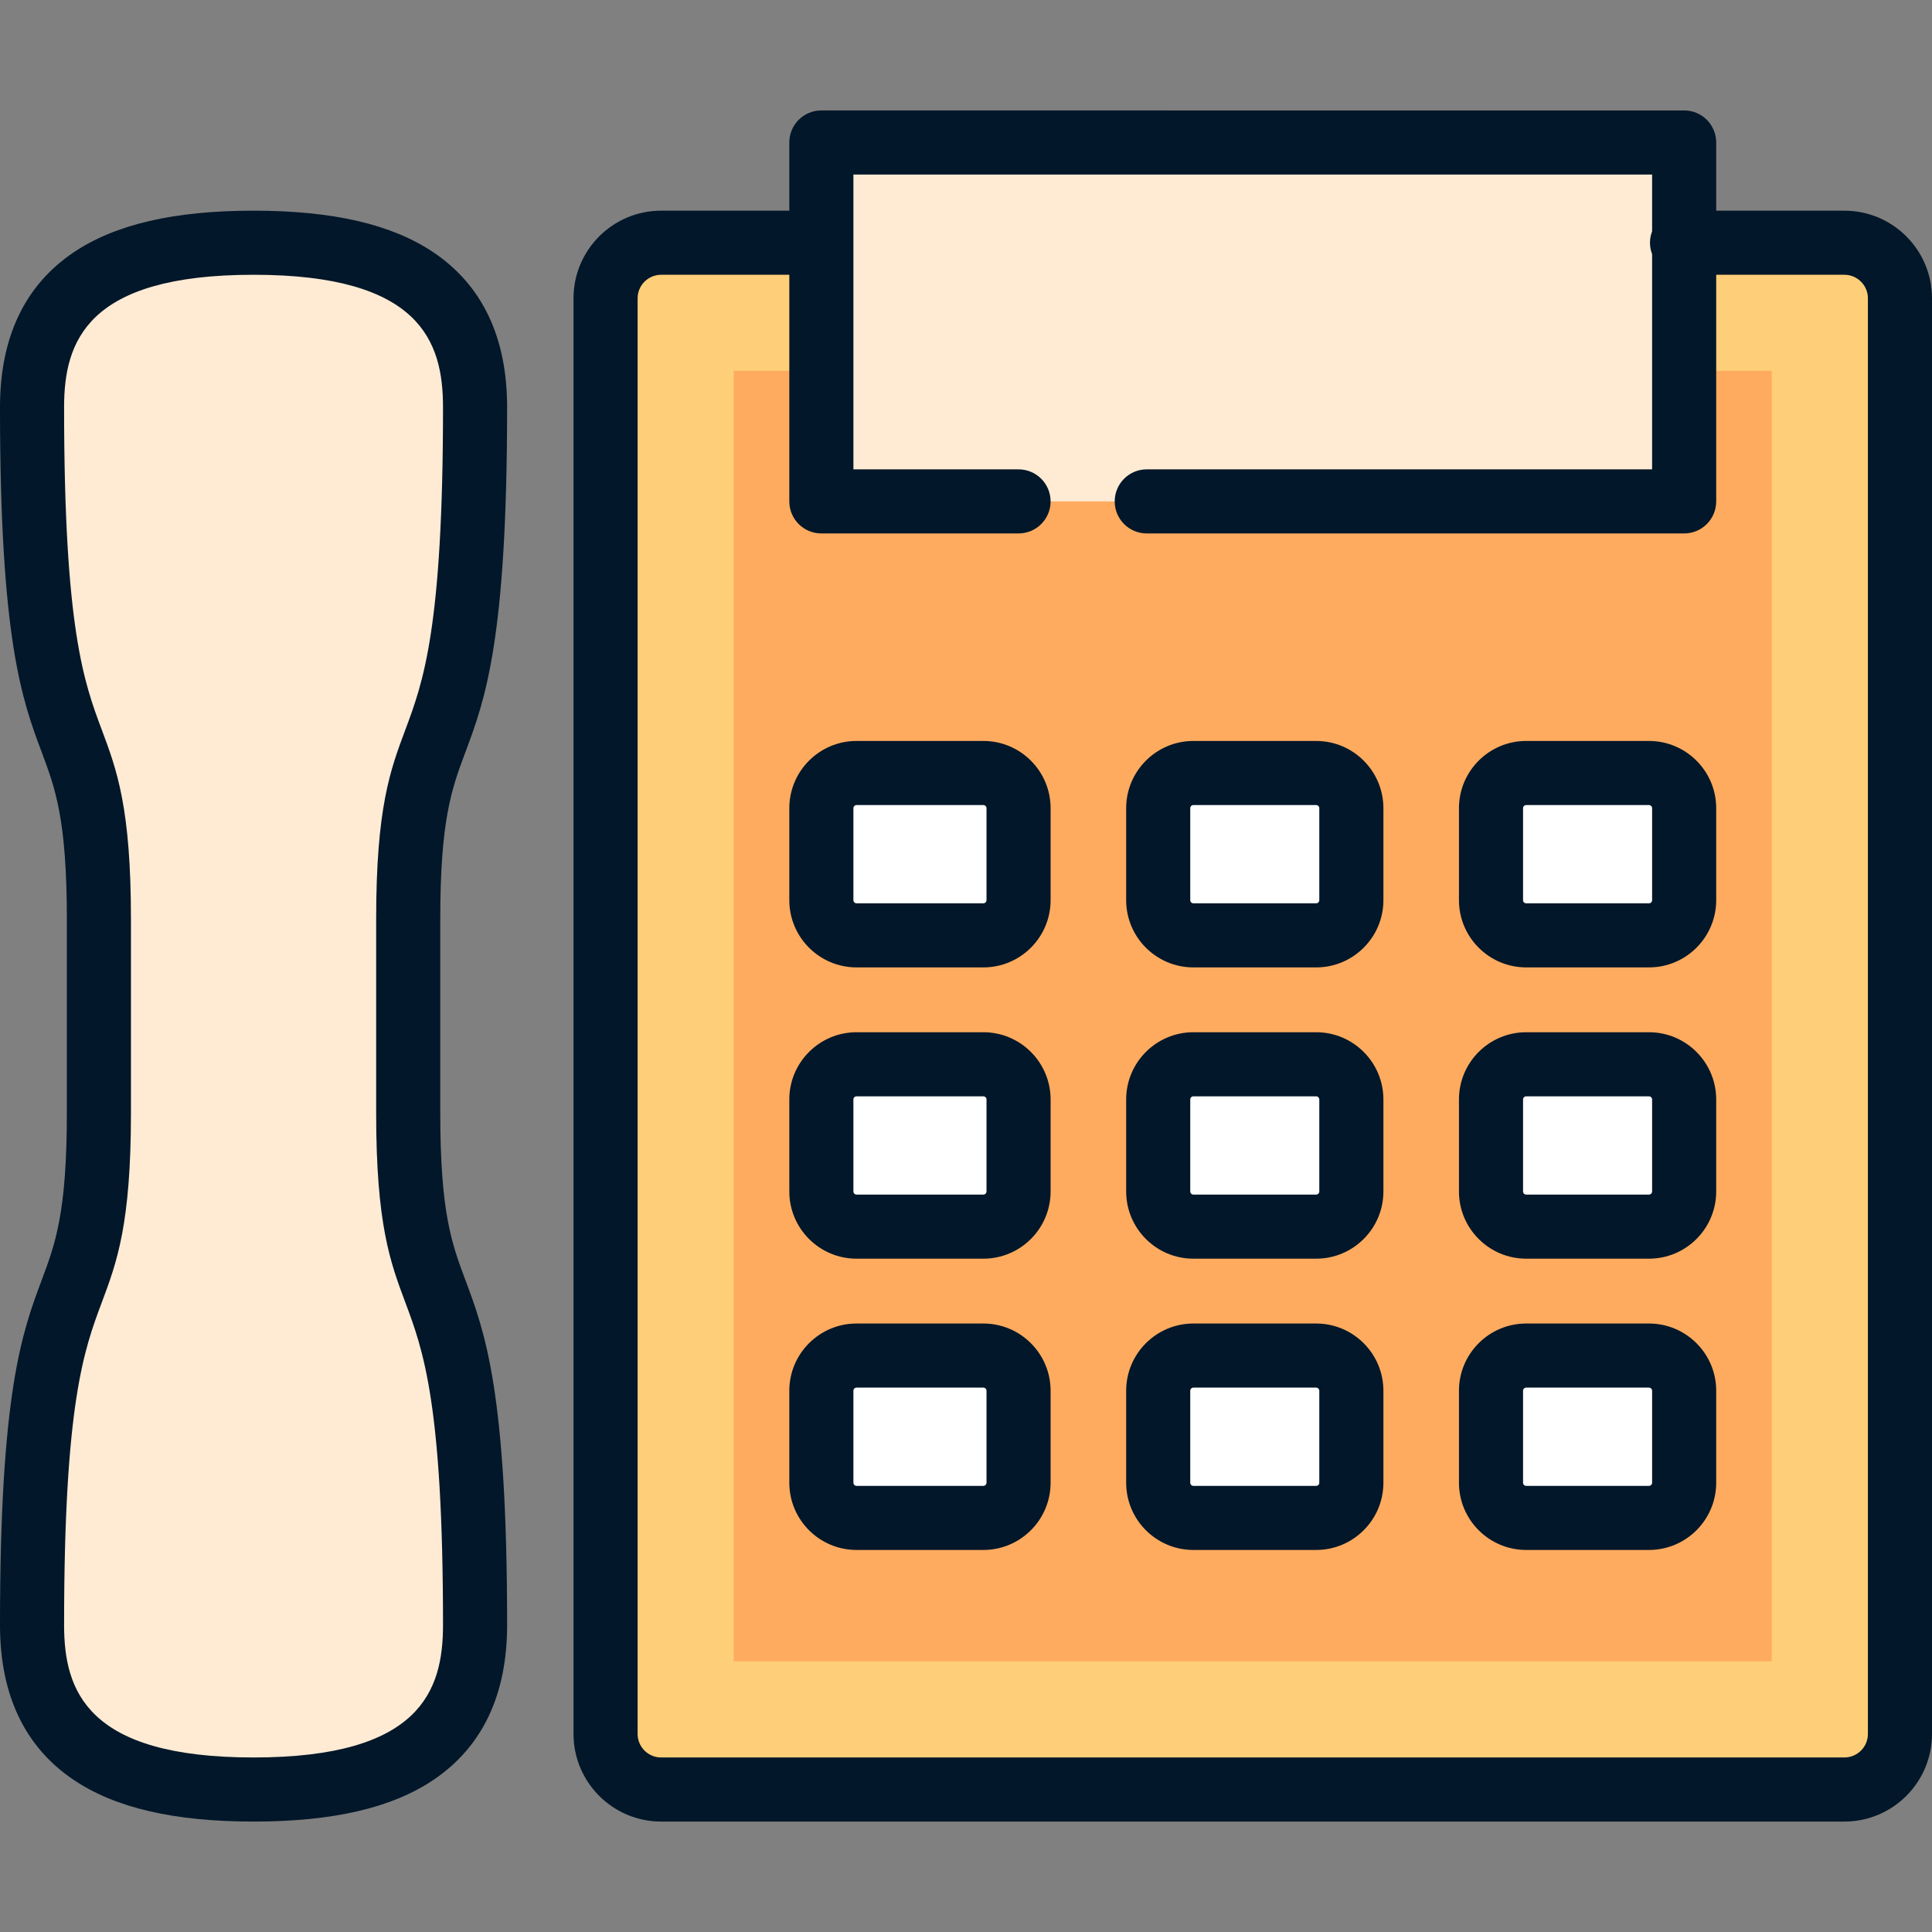
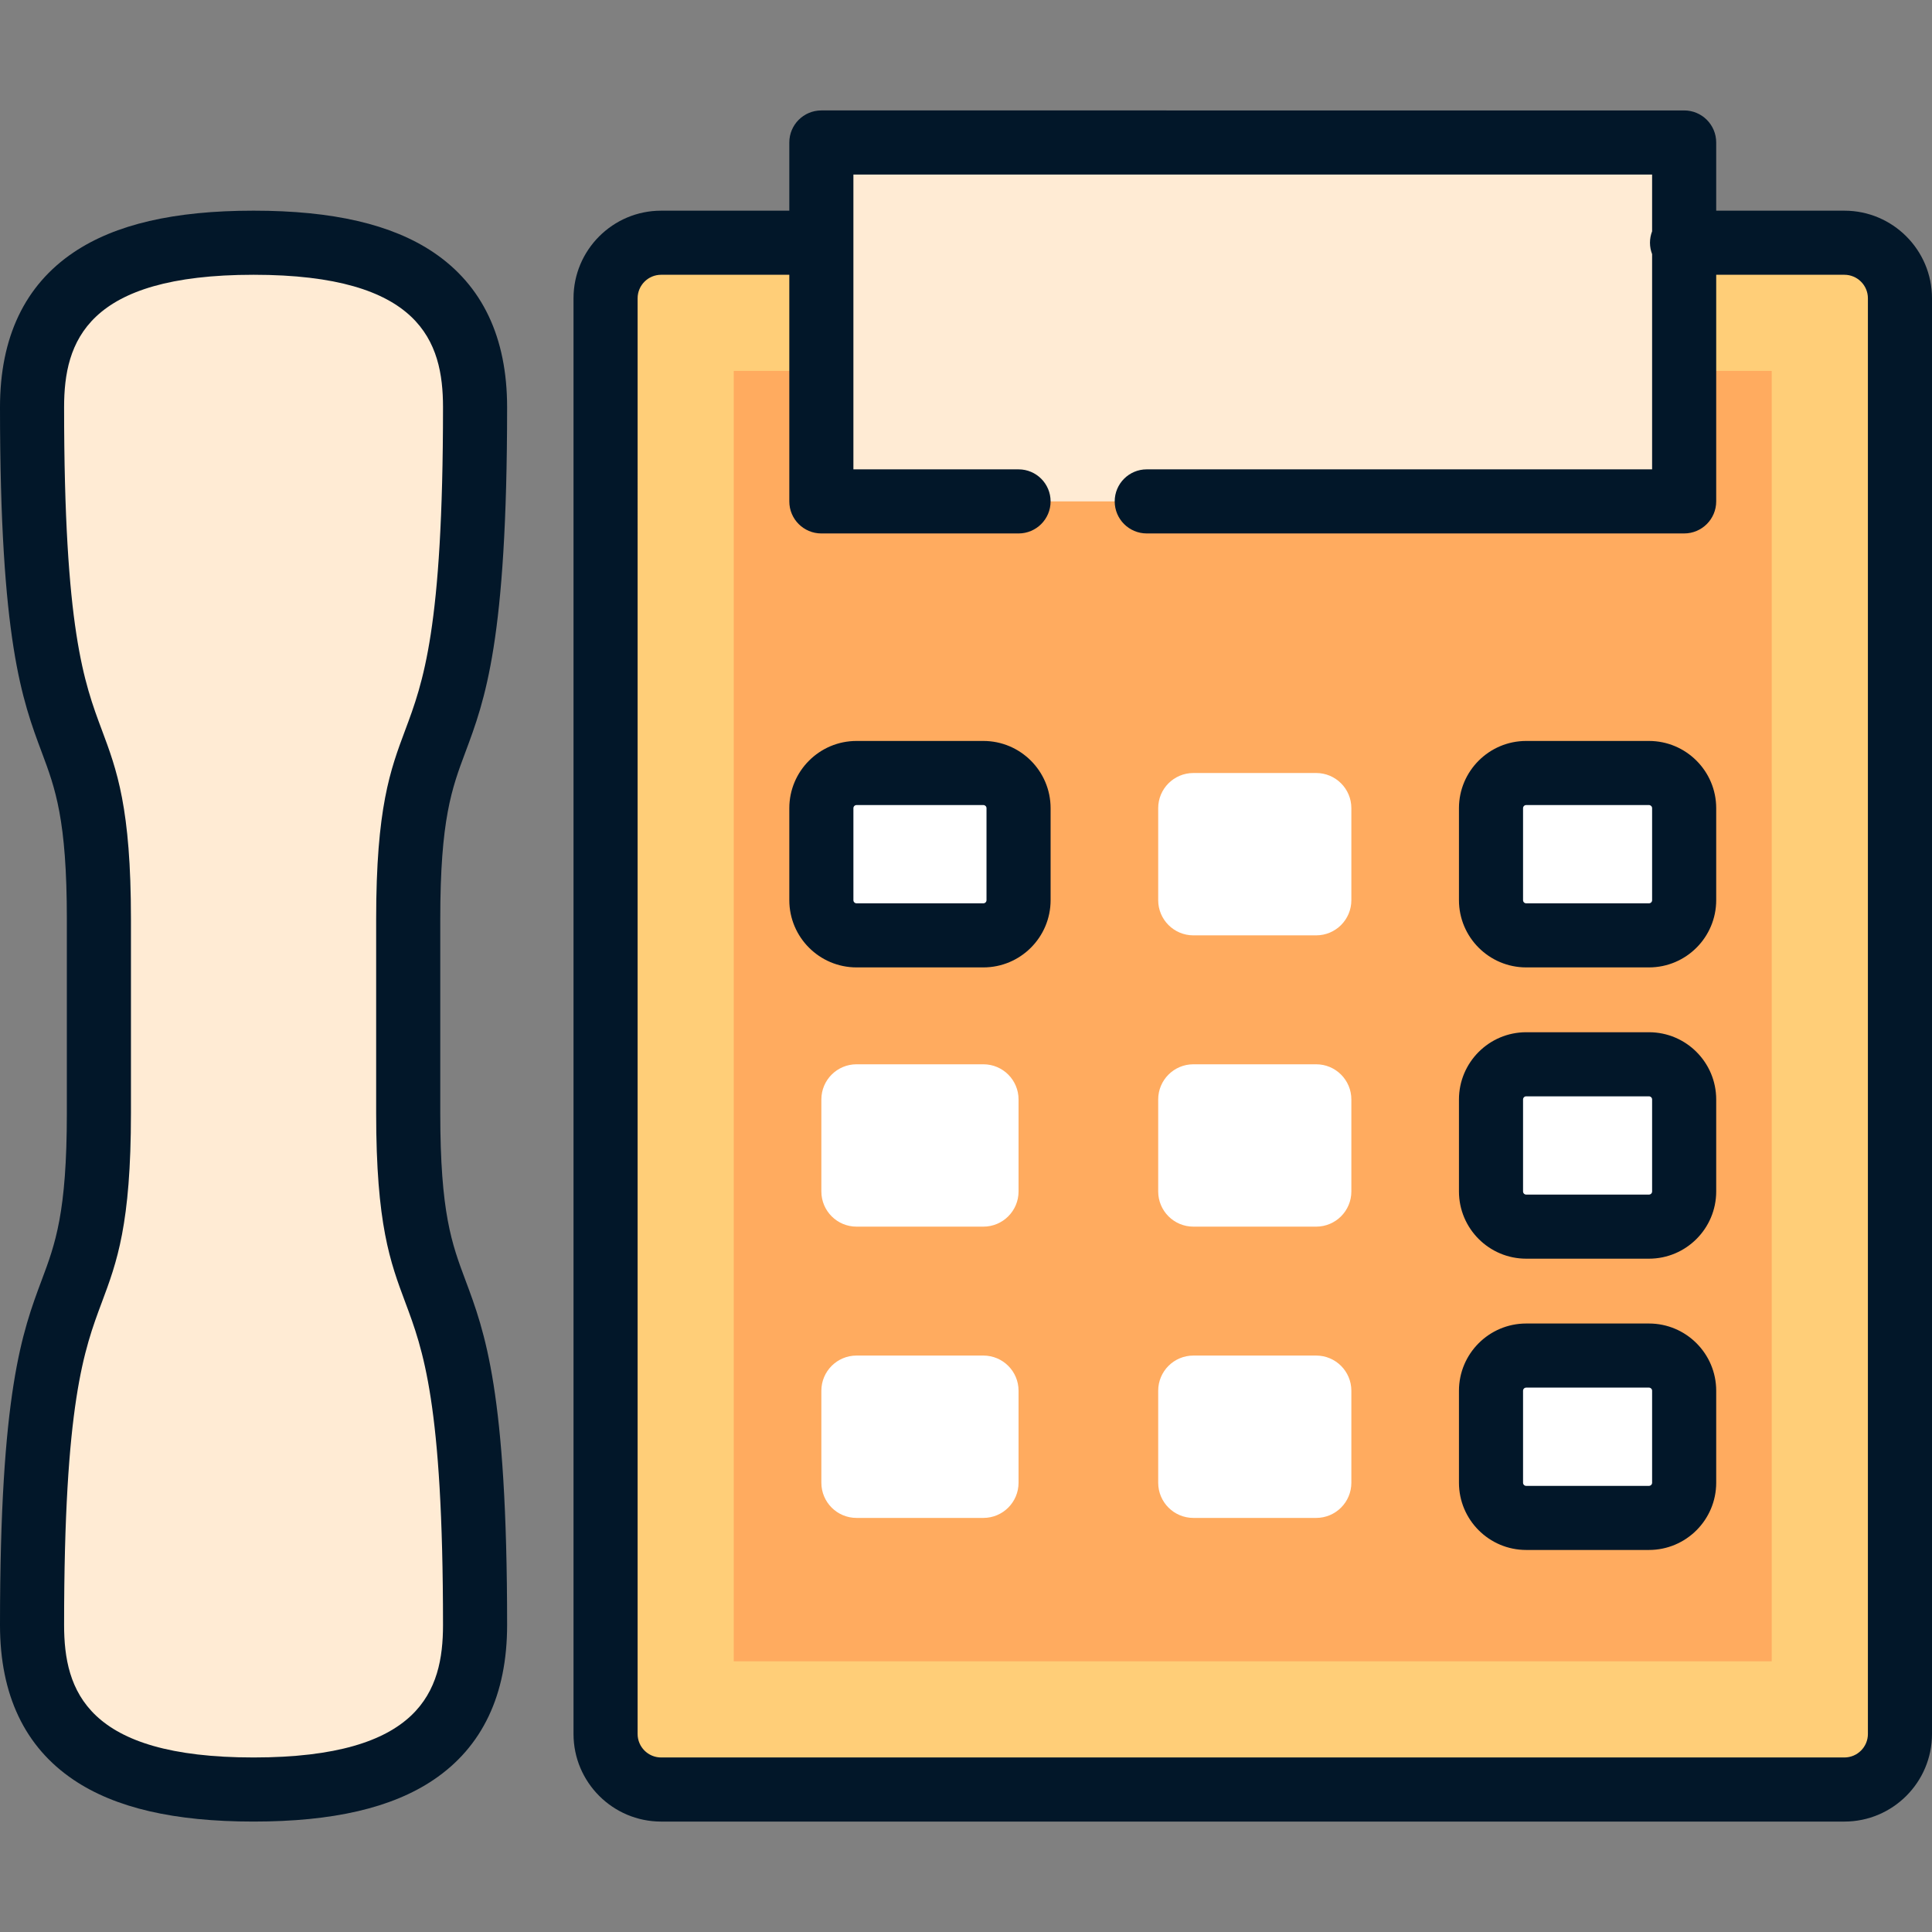
<svg xmlns="http://www.w3.org/2000/svg" id="Layer_1" x="0px" y="0px" viewBox="0 0 512 512" style="enable-background:new 0 0 512 512;" xml:space="preserve">
  <rect x="0" y="0" width="512" height="512" fill="#808080" stroke="none" />
  <path style="fill:#FFCE78;" d="M488.785,64.326H175.202c-8.131,0-14.722,6.591-14.722,14.722v380.472 c0,8.131,6.591,14.722,14.722,14.722h313.583c8.131,0,14.722-6.591,14.722-14.722V79.047 C503.507,70.916,496.915,64.326,488.785,64.326z" />
  <rect x="194.449" y="98.294" style="fill:#FFAB5F;" width="275.077" height="341.97" />
  <path style="fill:#FFEBD4;" d="M108.179,243.617c0-64.187,17.717-28.656,17.717-135.708c0-32.48-22.43-43.583-58.7-43.583 C30.924,64.326,8.493,75.429,8.493,107.908c0,107.052,17.717,71.522,17.717,135.708c0,3.376,0,47.957,0,51.333 c0,64.187-17.717,28.656-17.717,135.708c0,32.48,22.43,43.584,58.702,43.584c36.27,0,58.7-11.103,58.7-43.584 c0-107.052-17.717-71.522-17.717-135.708C108.179,291.574,108.179,246.993,108.179,243.617z" />
  <g>
    <path style="fill:#FFFFFF;" d="M269.928,392.941c0,5.149-4.174,9.323-9.322,9.323h-33.615c-5.149,0-9.322-4.174-9.322-9.323v-24.38 c0-5.149,4.174-9.323,9.322-9.323h33.615c5.149,0,9.322,4.174,9.322,9.323V392.941z" />
    <path style="fill:#FFFFFF;" d="M358.124,392.941c0,5.149-4.174,9.323-9.323,9.323h-32.543c-5.149,0-9.323-4.174-9.323-9.323v-24.38 c0-5.149,4.174-9.323,9.323-9.323h32.543c5.149,0,9.323,4.174,9.323,9.323V392.941z" />
    <path style="fill:#FFFFFF;" d="M446.319,392.941c0,5.149-4.174,9.323-9.323,9.323h-32.543c-5.149,0-9.323-4.174-9.323-9.323v-24.38 c0-5.149,4.174-9.323,9.323-9.323h32.543c5.149,0,9.323,4.174,9.323,9.323V392.941z" />
    <path style="fill:#FFFFFF;" d="M269.928,315.749c0,5.149-4.174,9.323-9.322,9.323h-33.615c-5.149,0-9.322-4.174-9.322-9.323v-24.38 c0-5.149,4.174-9.322,9.322-9.322h33.615c5.149,0,9.322,4.174,9.322,9.322V315.749z" />
    <path style="fill:#FFFFFF;" d="M358.124,315.749c0,5.149-4.174,9.323-9.323,9.323h-32.543c-5.149,0-9.323-4.174-9.323-9.323v-24.38 c0-5.149,4.174-9.322,9.323-9.322h32.543c5.149,0,9.323,4.174,9.323,9.322V315.749z" />
    <path style="fill:#FFFFFF;" d="M446.319,315.749c0,5.149-4.174,9.323-9.323,9.323h-32.543c-5.149,0-9.323-4.174-9.323-9.323v-24.38 c0-5.149,4.174-9.322,9.323-9.322h32.543c5.149,0,9.323,4.174,9.323,9.322V315.749z" />
    <path style="fill:#FFFFFF;" d="M269.928,238.557c0,5.149-4.174,9.322-9.322,9.322h-33.615c-5.149,0-9.322-4.174-9.322-9.322v-24.38 c0-5.149,4.174-9.322,9.322-9.322h33.615c5.149,0,9.322,4.174,9.322,9.322V238.557z" />
    <path style="fill:#FFFFFF;" d="M358.124,238.557c0,5.149-4.174,9.322-9.323,9.322h-32.543c-5.149,0-9.323-4.174-9.323-9.322v-24.38 c0-5.149,4.174-9.322,9.323-9.322h32.543c5.149,0,9.323,4.174,9.323,9.322V238.557z" />
    <path style="fill:#FFFFFF;" d="M446.319,238.557c0,5.149-4.174,9.322-9.323,9.322h-32.543c-5.149,0-9.323-4.174-9.323-9.322v-24.38 c0-5.149,4.174-9.322,9.323-9.322h32.543c5.149,0,9.323,4.174,9.323,9.322V238.557z" />
  </g>
  <rect x="217.663" y="37.754" style="fill:#FFEBD4;" width="228.648" height="95.119" />
  <g>
    <path style="fill:#021729;" d="M123.312,199.393c5.192-13.881,11.077-29.614,11.077-91.485c0-18.496-6.559-32.295-19.496-41.014 c-11.043-7.443-26.645-11.063-47.699-11.063s-36.655,3.618-47.699,11.063C6.559,75.614,0,89.412,0,107.908 c0,61.87,5.885,77.604,11.077,91.485c3.563,9.524,6.639,17.749,6.639,44.223v51.333c0,26.475-3.077,34.7-6.639,44.223 C5.885,353.055,0,368.787,0,430.657c0,18.496,6.559,32.296,19.496,41.014c11.043,7.443,26.645,11.062,47.699,11.062 s36.655-3.618,47.699-11.062c12.937-8.72,19.496-22.518,19.496-41.014c0-61.87-5.885-77.603-11.077-91.484 c-3.563-9.524-6.639-17.749-6.639-44.223v-51.333C116.672,217.142,119.748,208.916,123.312,199.393z M107.401,345.125 c4.688,12.531,10.002,26.735,10.002,85.532c0,17.352-5.966,35.09-50.208,35.09s-50.208-17.738-50.208-35.09 c0-58.797,5.313-73.001,10.002-85.532c3.968-10.607,7.715-20.627,7.715-50.176v-51.333c0-29.548-3.747-39.567-7.715-50.176 c-4.688-12.533-10.002-26.735-10.002-85.533c0-17.351,5.966-35.089,50.208-35.089s50.208,17.738,50.208,35.089 c0,58.798-5.313,73.001-10.002,85.533c-3.968,10.607-7.715,20.627-7.715,50.175v51.333 C99.685,324.498,103.433,334.517,107.401,345.125z" />
-     <path style="fill:#021729;" d="M260.605,350.744H226.99c-9.824,0-17.815,7.993-17.815,17.815v24.38 c0,9.824,7.993,17.816,17.815,17.816h33.615c9.824,0,17.815-7.993,17.815-17.816v-24.38 C278.42,358.737,270.429,350.744,260.605,350.744z M261.434,392.941c0,0.457-0.371,0.83-0.829,0.83H226.99 c-0.458,0-0.829-0.373-0.829-0.83v-24.38c0-0.457,0.371-0.829,0.829-0.829h33.615c0.458,0,0.829,0.373,0.829,0.829V392.941z" />
-     <path style="fill:#021729;" d="M348.801,350.744h-32.541c-9.824,0-17.815,7.993-17.815,17.815v24.38 c0,9.824,7.993,17.816,17.815,17.816h32.541c9.824,0,17.816-7.993,17.816-17.816v-24.38 C366.616,358.737,358.623,350.744,348.801,350.744z M349.629,392.941c0,0.457-0.371,0.83-0.83,0.83h-32.541 c-0.457,0-0.829-0.373-0.829-0.83v-24.38c0-0.457,0.371-0.829,0.829-0.829h32.541c0.457,0,0.83,0.373,0.83,0.829V392.941z" />
    <path style="fill:#021729;" d="M436.997,350.744h-32.542c-9.824,0-17.815,7.993-17.815,17.815v24.38 c0,9.824,7.993,17.816,17.815,17.816h32.542c9.824,0,17.815-7.993,17.815-17.816v-24.38 C454.813,358.737,446.82,350.744,436.997,350.744z M437.826,392.941c0,0.457-0.371,0.83-0.829,0.83h-32.543 c-0.457,0-0.829-0.373-0.829-0.83v-24.38c0-0.457,0.371-0.829,0.829-0.829h32.543c0.457,0,0.829,0.373,0.829,0.829V392.941z" />
-     <path style="fill:#021729;" d="M260.605,273.553H226.99c-9.824,0-17.815,7.993-17.815,17.816v24.38 c0,9.824,7.993,17.815,17.815,17.815h33.615c9.824,0,17.815-7.993,17.815-17.815v-24.38 C278.42,281.545,270.429,273.553,260.605,273.553z M261.434,315.749c0,0.457-0.371,0.829-0.829,0.829H226.99 c-0.458,0-0.829-0.373-0.829-0.829v-24.38c0-0.457,0.371-0.83,0.829-0.83h33.615c0.458,0,0.829,0.373,0.829,0.83V315.749z" />
-     <path style="fill:#021729;" d="M348.801,273.553h-32.541c-9.824,0-17.815,7.993-17.815,17.816v24.38 c0,9.824,7.993,17.815,17.815,17.815h32.541c9.824,0,17.816-7.993,17.816-17.815v-24.38 C366.616,281.545,358.623,273.553,348.801,273.553z M349.629,315.749c0,0.457-0.371,0.829-0.83,0.829h-32.541 c-0.457,0-0.829-0.373-0.829-0.829v-24.38c0-0.457,0.371-0.83,0.829-0.83h32.541c0.457,0,0.83,0.373,0.83,0.83V315.749z" />
    <path style="fill:#021729;" d="M436.997,273.553h-32.542c-9.824,0-17.815,7.993-17.815,17.816v24.38 c0,9.824,7.993,17.815,17.815,17.815h32.542c9.824,0,17.815-7.993,17.815-17.815v-24.38 C454.813,281.545,446.82,273.553,436.997,273.553z M437.826,315.749c0,0.457-0.371,0.829-0.829,0.829h-32.543 c-0.457,0-0.829-0.373-0.829-0.829v-24.38c0-0.457,0.371-0.83,0.829-0.83h32.543c0.457,0,0.829,0.373,0.829,0.83V315.749z" />
    <path style="fill:#021729;" d="M260.605,196.361H226.99c-9.824,0-17.815,7.993-17.815,17.815v24.38 c0,9.824,7.993,17.816,17.815,17.816h33.615c9.824,0,17.815-7.993,17.815-17.816v-24.38 C278.42,204.354,270.429,196.361,260.605,196.361z M261.434,238.557c0,0.458-0.371,0.83-0.829,0.83H226.99 c-0.458,0-0.829-0.373-0.829-0.83v-24.38c0-0.458,0.371-0.829,0.829-0.829h33.615c0.458,0,0.829,0.373,0.829,0.829V238.557z" />
-     <path style="fill:#021729;" d="M348.801,196.361h-32.541c-9.824,0-17.815,7.993-17.815,17.815v24.38 c0,9.824,7.993,17.816,17.815,17.816h32.541c9.824,0,17.816-7.993,17.816-17.816v-24.38 C366.616,204.354,358.623,196.361,348.801,196.361z M349.629,238.557c0,0.458-0.371,0.83-0.83,0.83h-32.541 c-0.457,0-0.829-0.373-0.829-0.83v-24.38c0-0.458,0.371-0.829,0.829-0.829h32.541c0.457,0,0.83,0.373,0.83,0.829V238.557z" />
    <path style="fill:#021729;" d="M436.997,196.361h-32.542c-9.824,0-17.815,7.993-17.815,17.815v24.38 c0,9.824,7.993,17.816,17.815,17.816h32.542c9.824,0,17.815-7.993,17.815-17.816v-24.38 C454.813,204.354,446.82,196.361,436.997,196.361z M437.826,238.557c0,0.458-0.371,0.83-0.829,0.83h-32.543 c-0.457,0-0.829-0.373-0.829-0.83v-24.38c0-0.458,0.371-0.829,0.829-0.829h32.543c0.457,0,0.829,0.373,0.829,0.829V238.557z" />
    <path style="fill:#021729;" d="M488.785,55.833h-33.973V37.759c0-4.691-3.802-8.493-8.493-8.493H217.668 c-4.692,0-8.493,3.803-8.493,8.493v18.074h-33.973c-12.801,0-23.215,10.414-23.215,23.215v380.472 c0,12.801,10.414,23.215,23.215,23.215h313.583c12.801,0,23.215-10.414,23.215-23.215V79.047 C512,66.246,501.586,55.833,488.785,55.833z M495.014,459.519c0,3.435-2.795,6.228-6.228,6.228H175.202 c-3.435,0-6.228-2.794-6.228-6.228V79.047c0-3.435,2.794-6.228,6.228-6.228h33.973v60.058c0,4.691,3.802,8.493,8.493,8.493h52.259 c4.692,0,8.493-3.803,8.493-8.493s-3.802-8.493-8.493-8.493h-43.766V46.251h211.665v15.044c-0.36,0.942-0.566,1.96-0.566,3.029 c0,1.069,0.206,2.087,0.566,3.029v57.029H303.9c-4.692,0-8.493,3.803-8.493,8.493s3.802,8.493,8.493,8.493h142.419 c4.692,0,8.493-3.803,8.493-8.493V72.819h33.973c3.434,0,6.228,2.794,6.228,6.228V459.519z" />
  </g>
  <g> </g>
  <g> </g>
  <g> </g>
  <g> </g>
  <g> </g>
  <g> </g>
  <g> </g>
  <g> </g>
  <g> </g>
  <g> </g>
  <g> </g>
  <g> </g>
  <g> </g>
  <g> </g>
  <g> </g>
</svg>